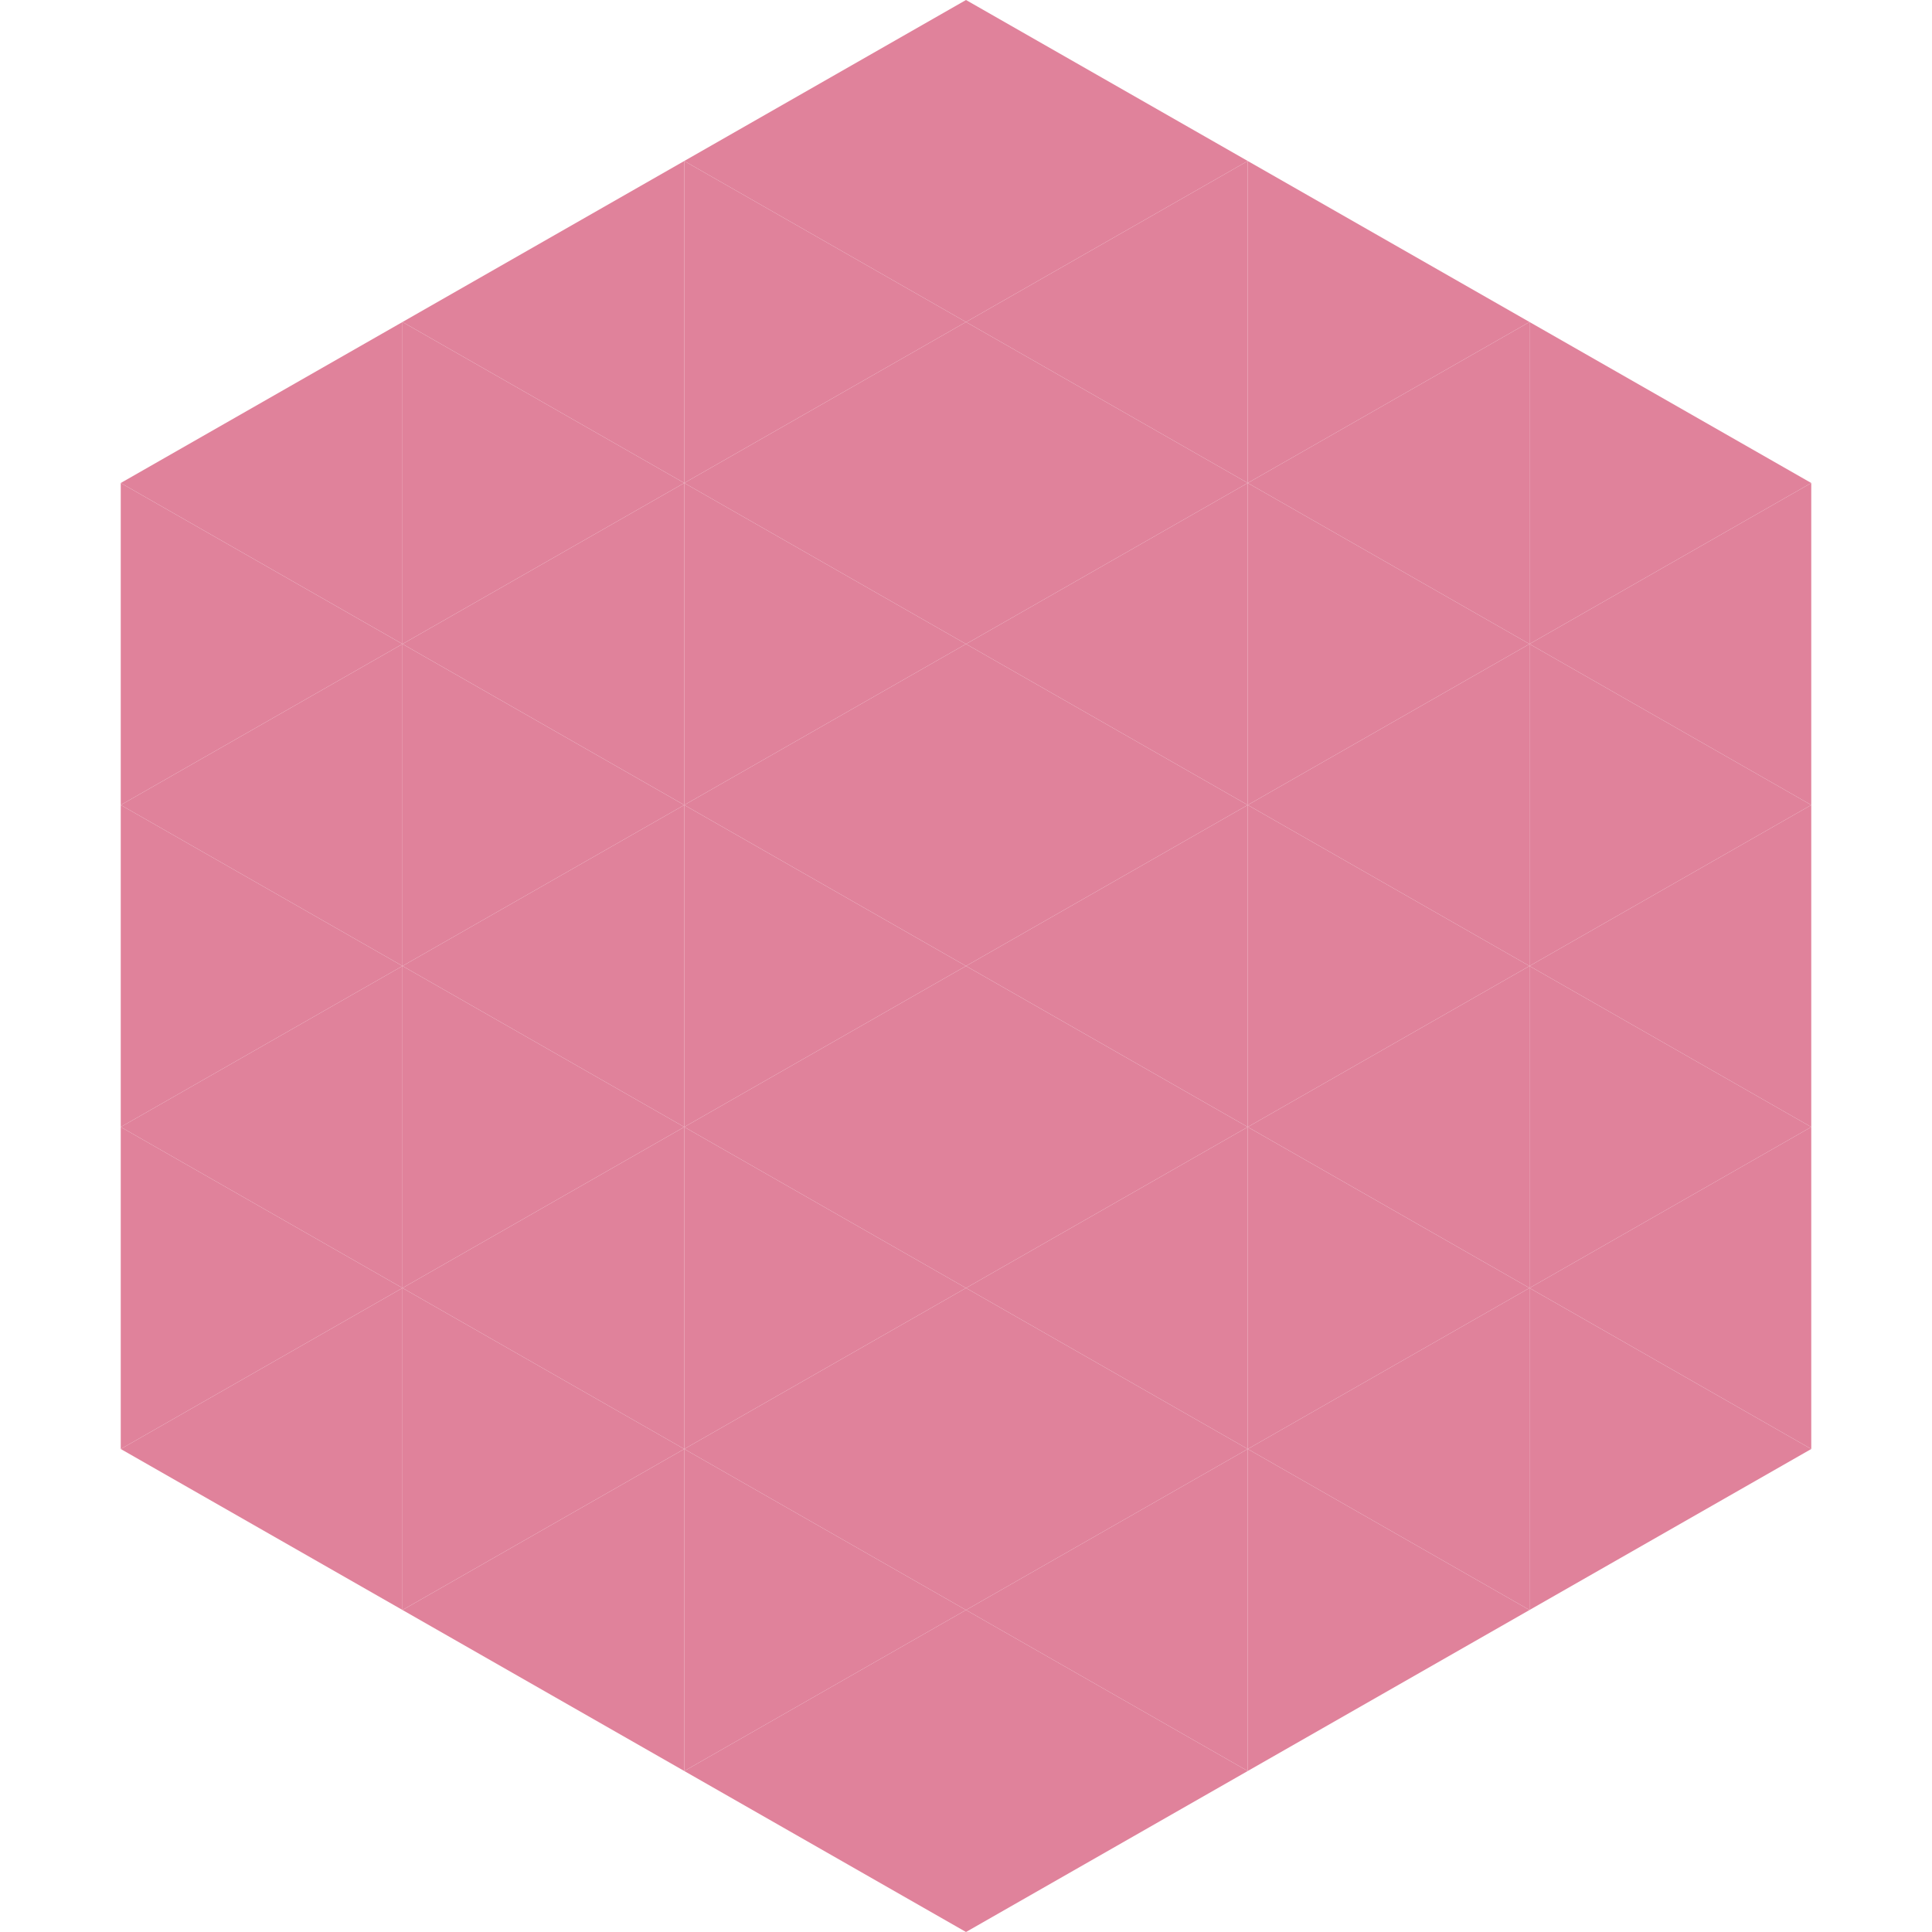
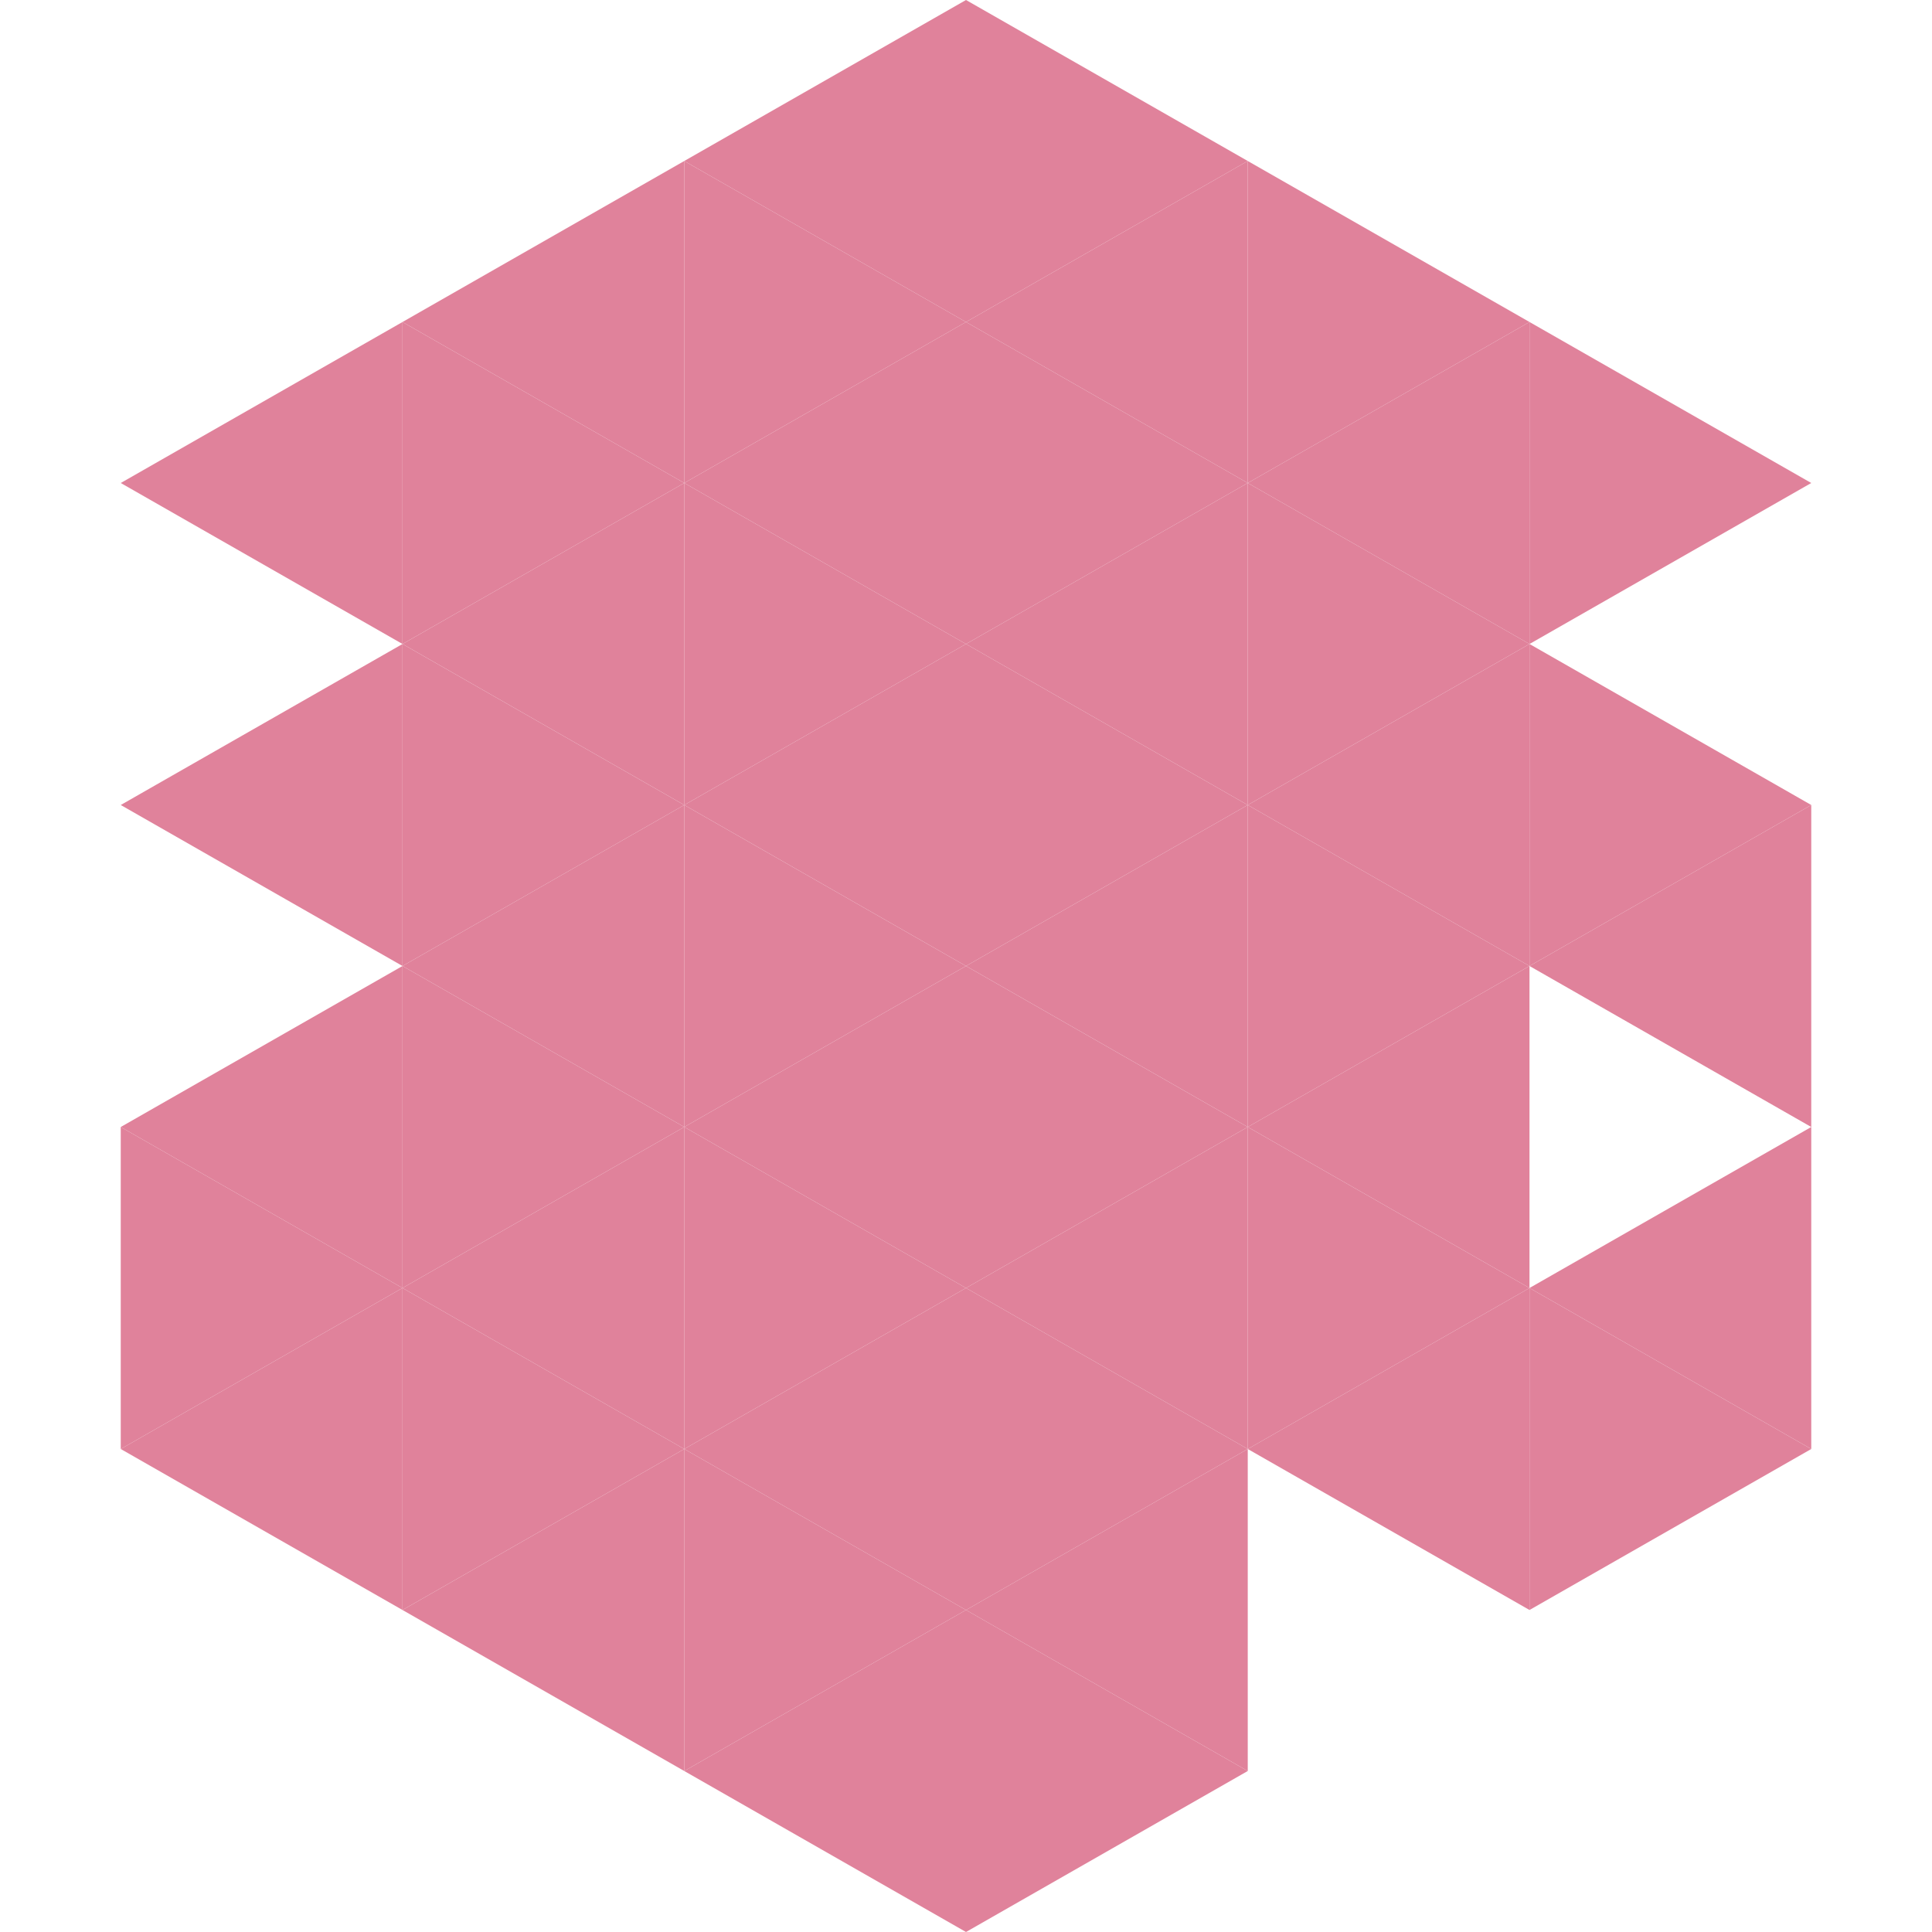
<svg xmlns="http://www.w3.org/2000/svg" width="240" height="240">
  <polygon points="50,40 15,60 50,80" style="fill:rgb(224,130,155)" />
  <polygon points="190,40 225,60 190,80" style="fill:rgb(224,130,155)" />
-   <polygon points="15,60 50,80 15,100" style="fill:rgb(224,130,155)" />
-   <polygon points="225,60 190,80 225,100" style="fill:rgb(224,130,155)" />
  <polygon points="50,80 15,100 50,120" style="fill:rgb(224,130,155)" />
  <polygon points="190,80 225,100 190,120" style="fill:rgb(224,130,155)" />
-   <polygon points="15,100 50,120 15,140" style="fill:rgb(224,130,155)" />
  <polygon points="225,100 190,120 225,140" style="fill:rgb(224,130,155)" />
  <polygon points="50,120 15,140 50,160" style="fill:rgb(224,130,155)" />
-   <polygon points="190,120 225,140 190,160" style="fill:rgb(224,130,155)" />
  <polygon points="15,140 50,160 15,180" style="fill:rgb(224,130,155)" />
  <polygon points="225,140 190,160 225,180" style="fill:rgb(224,130,155)" />
  <polygon points="50,160 15,180 50,200" style="fill:rgb(224,130,155)" />
  <polygon points="190,160 225,180 190,200" style="fill:rgb(224,130,155)" />
  <polygon points="15,180 50,200 15,220" style="fill:rgb(255,255,255); fill-opacity:0" />
  <polygon points="225,180 190,200 225,220" style="fill:rgb(255,255,255); fill-opacity:0" />
  <polygon points="50,0 85,20 50,40" style="fill:rgb(255,255,255); fill-opacity:0" />
  <polygon points="190,0 155,20 190,40" style="fill:rgb(255,255,255); fill-opacity:0" />
  <polygon points="85,20 50,40 85,60" style="fill:rgb(224,130,155)" />
  <polygon points="155,20 190,40 155,60" style="fill:rgb(224,130,155)" />
  <polygon points="50,40 85,60 50,80" style="fill:rgb(224,130,155)" />
  <polygon points="190,40 155,60 190,80" style="fill:rgb(224,130,155)" />
  <polygon points="85,60 50,80 85,100" style="fill:rgb(224,130,155)" />
  <polygon points="155,60 190,80 155,100" style="fill:rgb(224,130,155)" />
  <polygon points="50,80 85,100 50,120" style="fill:rgb(224,130,155)" />
  <polygon points="190,80 155,100 190,120" style="fill:rgb(224,130,155)" />
  <polygon points="85,100 50,120 85,140" style="fill:rgb(224,130,155)" />
  <polygon points="155,100 190,120 155,140" style="fill:rgb(224,130,155)" />
  <polygon points="50,120 85,140 50,160" style="fill:rgb(224,130,155)" />
  <polygon points="190,120 155,140 190,160" style="fill:rgb(224,130,155)" />
  <polygon points="85,140 50,160 85,180" style="fill:rgb(224,130,155)" />
  <polygon points="155,140 190,160 155,180" style="fill:rgb(224,130,155)" />
  <polygon points="50,160 85,180 50,200" style="fill:rgb(224,130,155)" />
  <polygon points="190,160 155,180 190,200" style="fill:rgb(224,130,155)" />
  <polygon points="85,180 50,200 85,220" style="fill:rgb(224,130,155)" />
-   <polygon points="155,180 190,200 155,220" style="fill:rgb(224,130,155)" />
  <polygon points="120,0 85,20 120,40" style="fill:rgb(224,130,155)" />
  <polygon points="120,0 155,20 120,40" style="fill:rgb(224,130,155)" />
  <polygon points="85,20 120,40 85,60" style="fill:rgb(224,130,155)" />
  <polygon points="155,20 120,40 155,60" style="fill:rgb(224,130,155)" />
  <polygon points="120,40 85,60 120,80" style="fill:rgb(224,130,155)" />
  <polygon points="120,40 155,60 120,80" style="fill:rgb(224,130,155)" />
  <polygon points="85,60 120,80 85,100" style="fill:rgb(224,130,155)" />
  <polygon points="155,60 120,80 155,100" style="fill:rgb(224,130,155)" />
  <polygon points="120,80 85,100 120,120" style="fill:rgb(224,130,155)" />
  <polygon points="120,80 155,100 120,120" style="fill:rgb(224,130,155)" />
  <polygon points="85,100 120,120 85,140" style="fill:rgb(224,130,155)" />
  <polygon points="155,100 120,120 155,140" style="fill:rgb(224,130,155)" />
  <polygon points="120,120 85,140 120,160" style="fill:rgb(224,130,155)" />
  <polygon points="120,120 155,140 120,160" style="fill:rgb(224,130,155)" />
  <polygon points="85,140 120,160 85,180" style="fill:rgb(224,130,155)" />
  <polygon points="155,140 120,160 155,180" style="fill:rgb(224,130,155)" />
  <polygon points="120,160 85,180 120,200" style="fill:rgb(224,130,155)" />
  <polygon points="120,160 155,180 120,200" style="fill:rgb(224,130,155)" />
  <polygon points="85,180 120,200 85,220" style="fill:rgb(224,130,155)" />
  <polygon points="155,180 120,200 155,220" style="fill:rgb(224,130,155)" />
  <polygon points="120,200 85,220 120,240" style="fill:rgb(224,130,155)" />
  <polygon points="120,200 155,220 120,240" style="fill:rgb(224,130,155)" />
  <polygon points="85,220 120,240 85,260" style="fill:rgb(255,255,255); fill-opacity:0" />
  <polygon points="155,220 120,240 155,260" style="fill:rgb(255,255,255); fill-opacity:0" />
</svg>